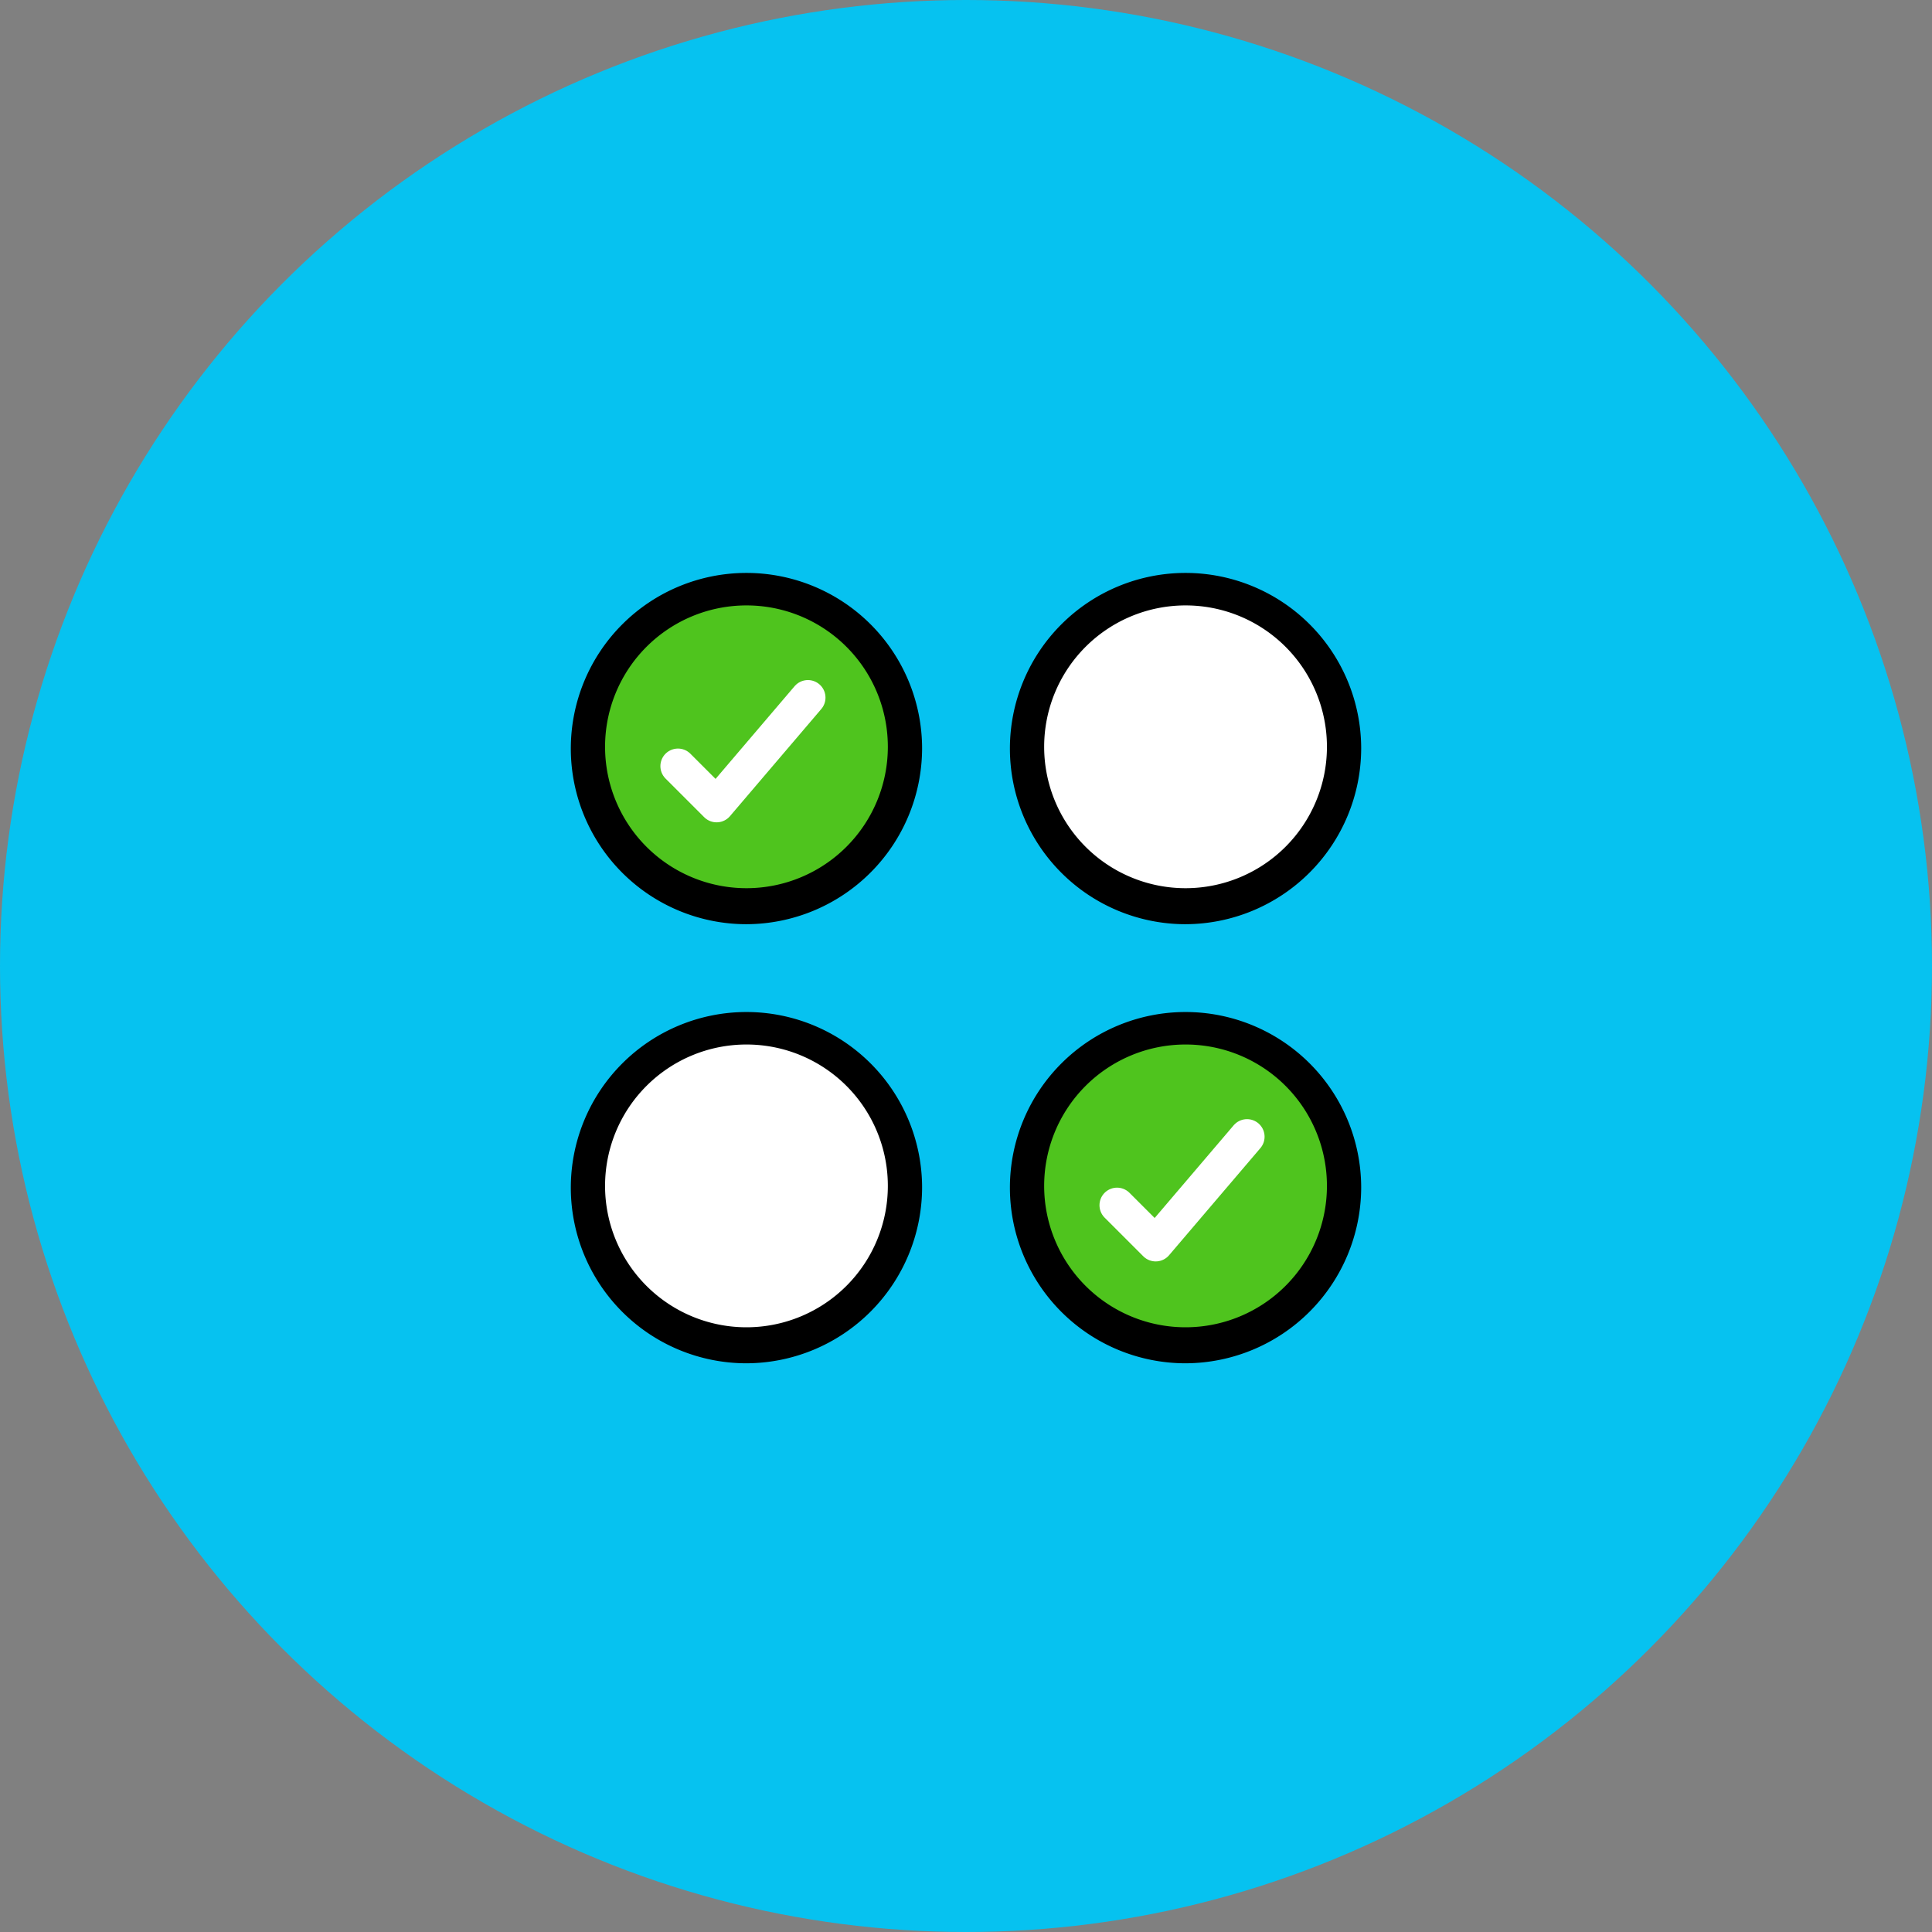
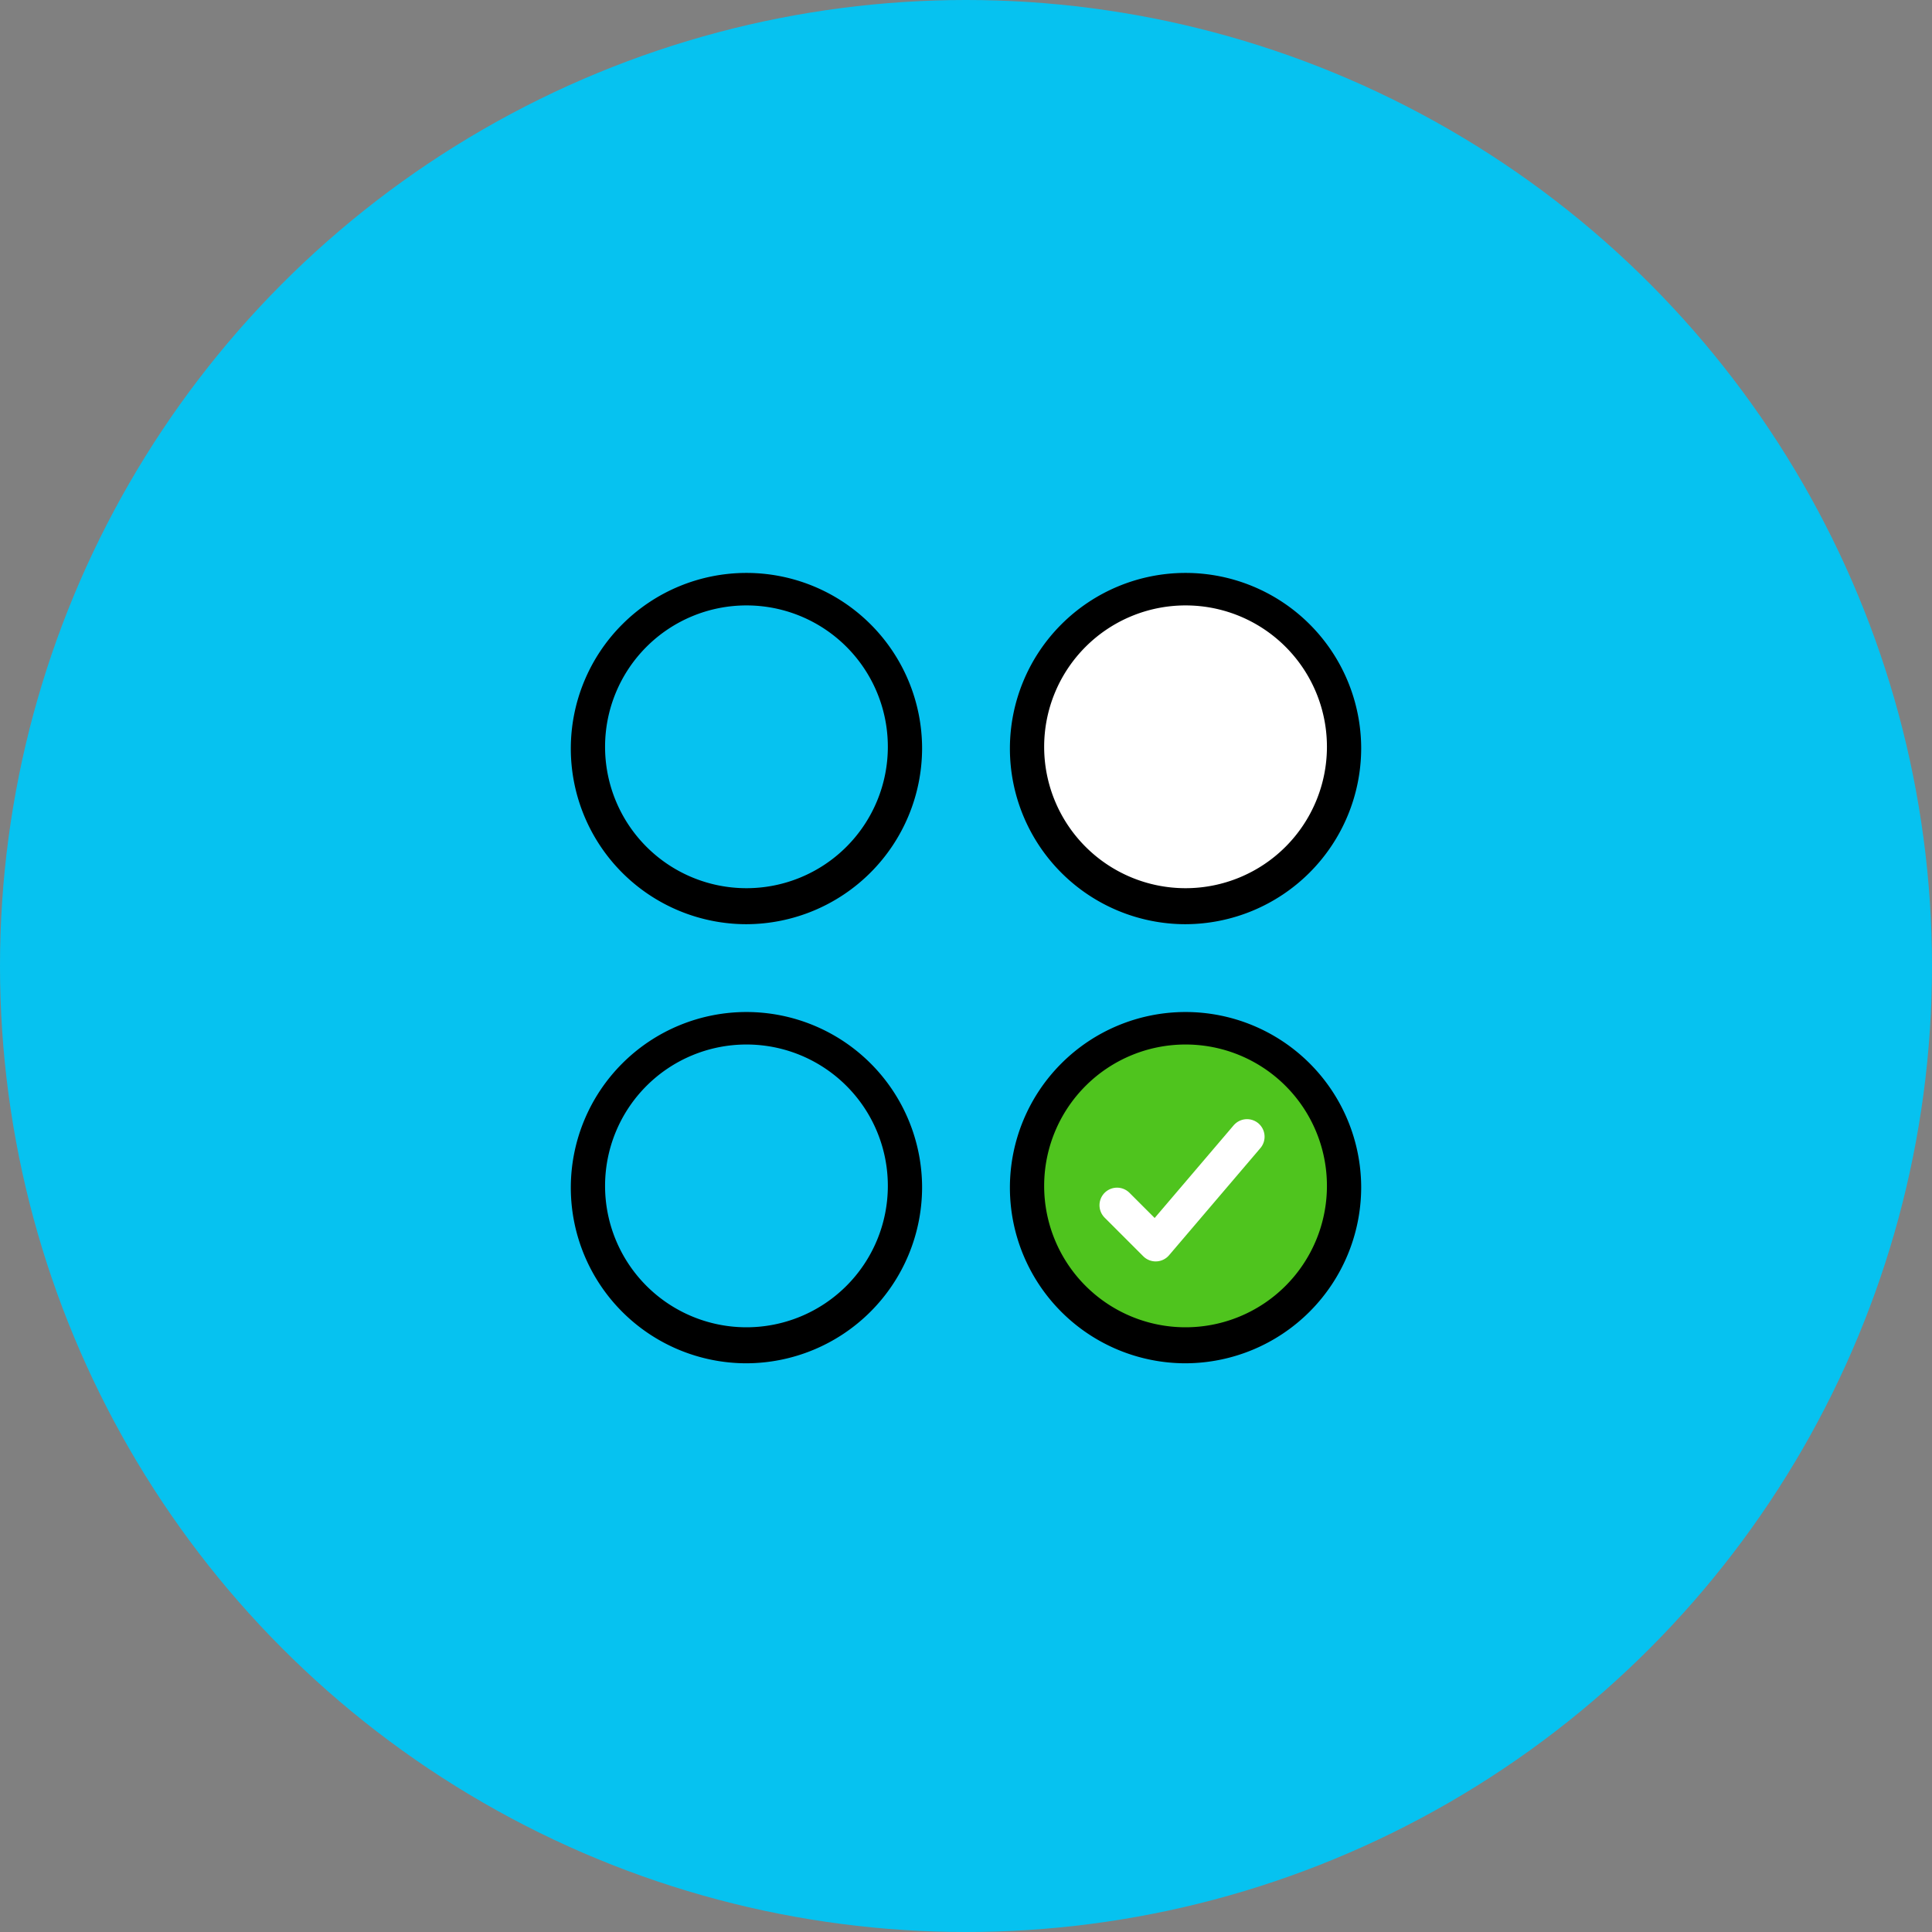
<svg xmlns="http://www.w3.org/2000/svg" width="220" height="220" viewBox="0 0 220 220">
  <rect x="0" y="0" width="220" height="220" fill="#808080" stroke="none" />
  <g id="icn02" transform="translate(-441 -3556)">
    <circle id="楕円形_215" data-name="楕円形 215" cx="110" cy="110" r="110" transform="translate(441 3556)" fill="#06c2f0" />
    <g id="ico" transform="translate(38 3480.34)">
      <g id="グループ_3321" data-name="グループ 3321">
        <g id="グループ_3320" data-name="グループ 3320">
          <circle id="楕円形_323" data-name="楕円形 323" cx="18.1" cy="18.1" r="18.1" transform="translate(519.9 142.8)" fill="#fff" />
          <path id="パス_63399" data-name="パス 63399" d="M538,180.9a20,20,0,1,1,20-20A20.059,20.059,0,0,1,538,180.9Zm0-36.3a16.1,16.1,0,1,0,16.1,16.1A16.089,16.089,0,0,0,538,144.6Z" />
        </g>
      </g>
      <g id="グループ_3323" data-name="グループ 3323" transform="translate(0 -2)">
        <g id="グループ_3322" data-name="グループ 3322">
-           <circle id="楕円形_324" data-name="楕円形 324" cx="18.1" cy="18.1" r="18.1" transform="translate(469.9 194.8)" fill="#fff" />
          <path id="パス_63400" data-name="パス 63400" d="M488,232.9a20,20,0,1,1,20-20A20.059,20.059,0,0,1,488,232.9Zm0-36.3a16.1,16.1,0,1,0,16.1,16.1A16.09,16.09,0,0,0,488,196.6Z" />
        </g>
      </g>
      <g id="グループ_3325" data-name="グループ 3325" transform="translate(0 -2)">
        <g id="グループ_3324" data-name="グループ 3324">
          <circle id="楕円形_325" data-name="楕円形 325" cx="18.1" cy="18.1" r="18.1" transform="translate(519.9 194.8)" fill="#4fc41e" />
          <path id="パス_63401" data-name="パス 63401" d="M538,232.9a20,20,0,1,1,20-20A20.059,20.059,0,0,1,538,232.9Zm0-36.3a16.1,16.1,0,1,0,16.1,16.1A16.089,16.089,0,0,0,538,196.6Z" />
        </g>
        <path id="パス_63402" data-name="パス 63402" d="M530.2,214.9l4.4,4.4L545,207.1" fill="none" stroke="#fff" stroke-linecap="round" stroke-linejoin="round" stroke-miterlimit="10" stroke-width="4" />
      </g>
      <g id="グループ_3327" data-name="グループ 3327">
        <g id="グループ_3326" data-name="グループ 3326">
-           <circle id="楕円形_326" data-name="楕円形 326" cx="18.1" cy="18.1" r="18.1" transform="translate(469.9 142.8)" fill="#4fc41e" />
          <path id="パス_63403" data-name="パス 63403" d="M488,180.9a20,20,0,1,1,20-20A20.059,20.059,0,0,1,488,180.9Zm0-36.3a16.1,16.1,0,1,0,16.1,16.1A16.09,16.09,0,0,0,488,144.6Z" />
        </g>
-         <path id="パス_63404" data-name="パス 63404" d="M480.2,162.9l4.4,4.4L495,155.1" fill="none" stroke="#fff" stroke-linecap="round" stroke-linejoin="round" stroke-miterlimit="10" stroke-width="4" />
      </g>
    </g>
  </g>
</svg>